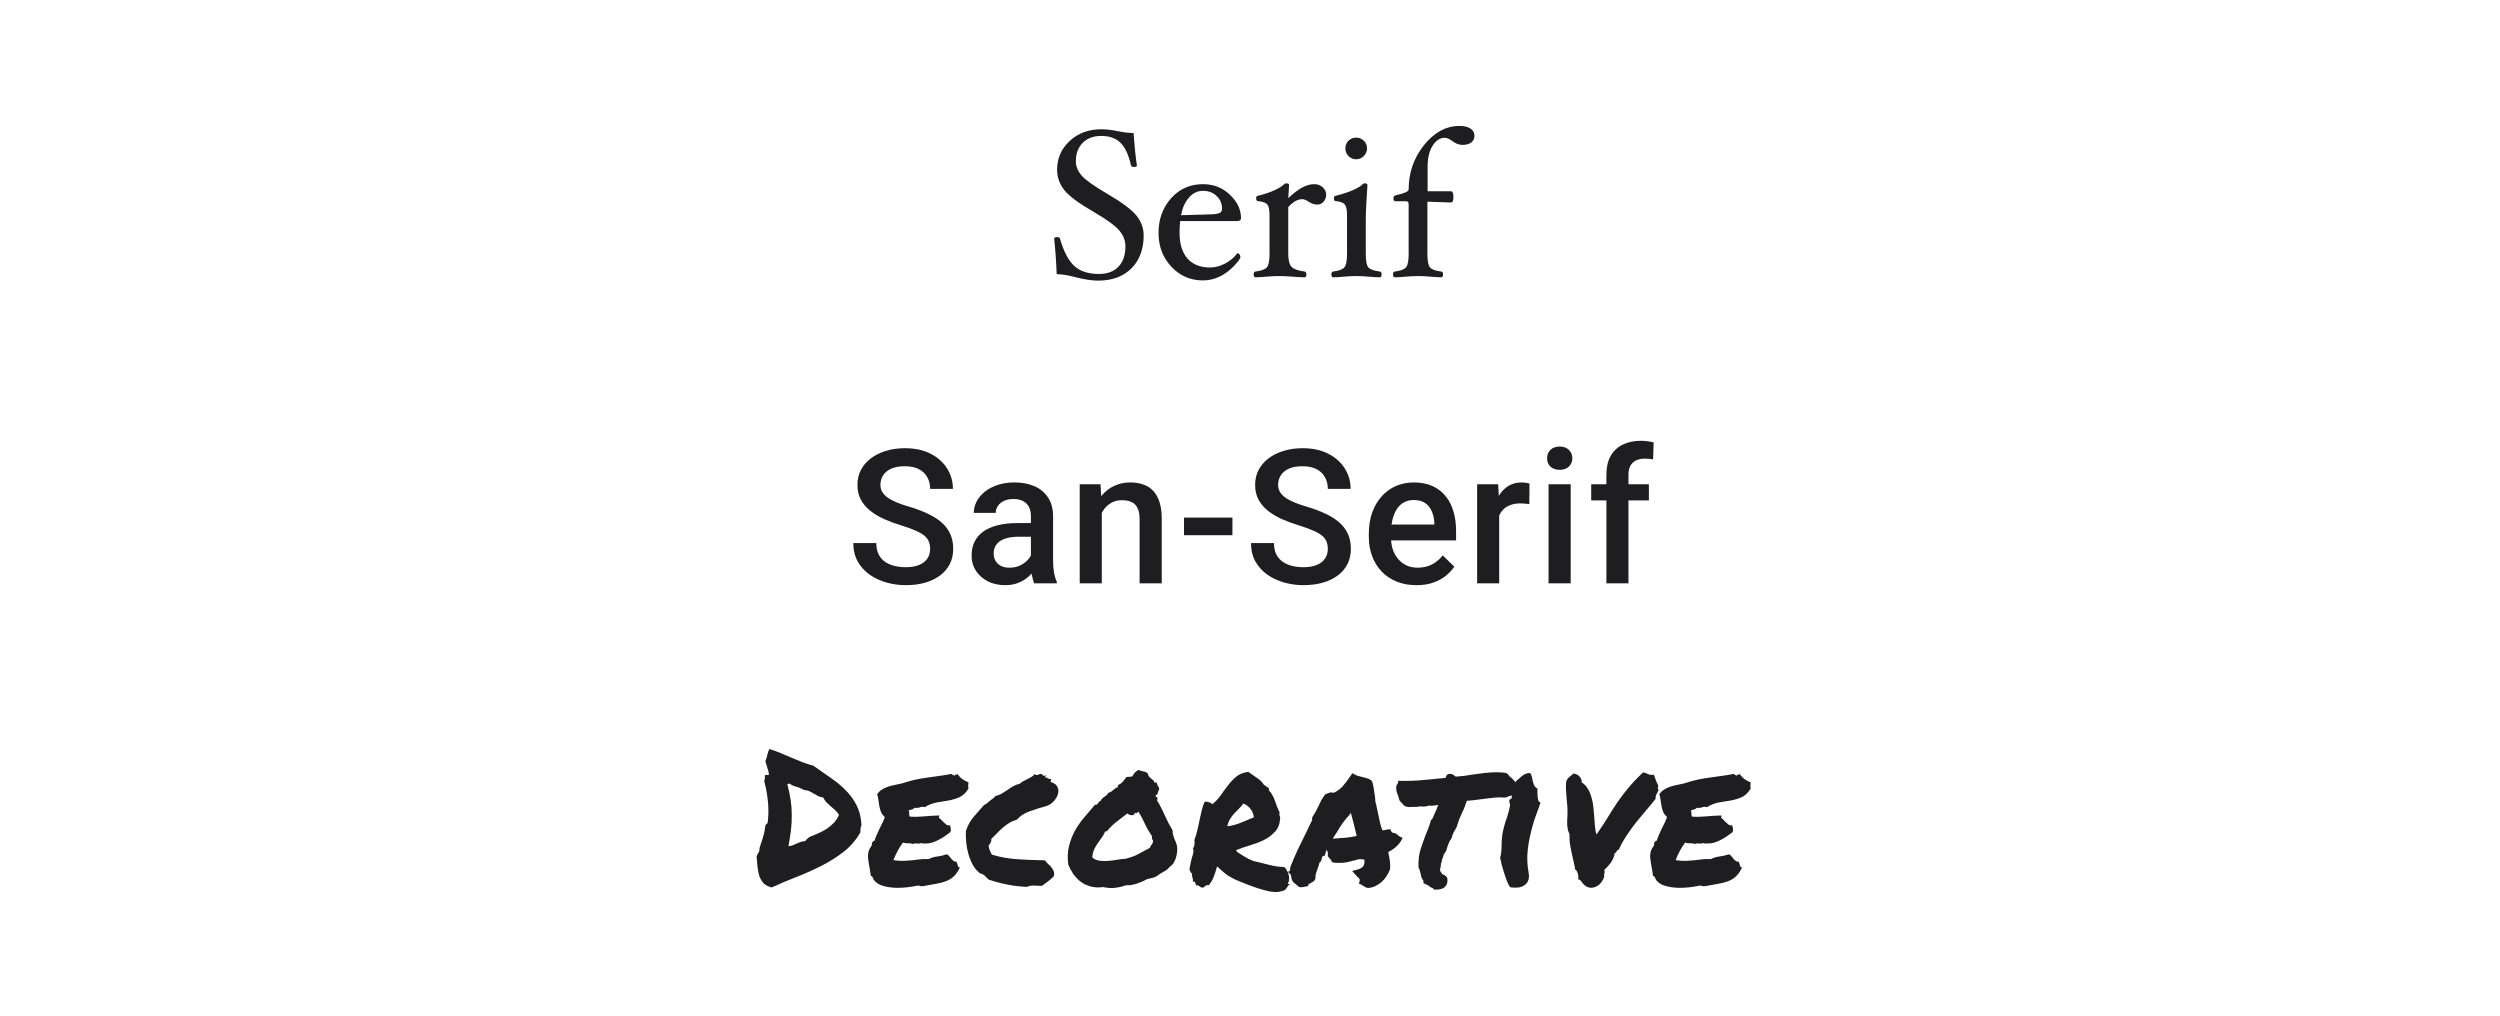
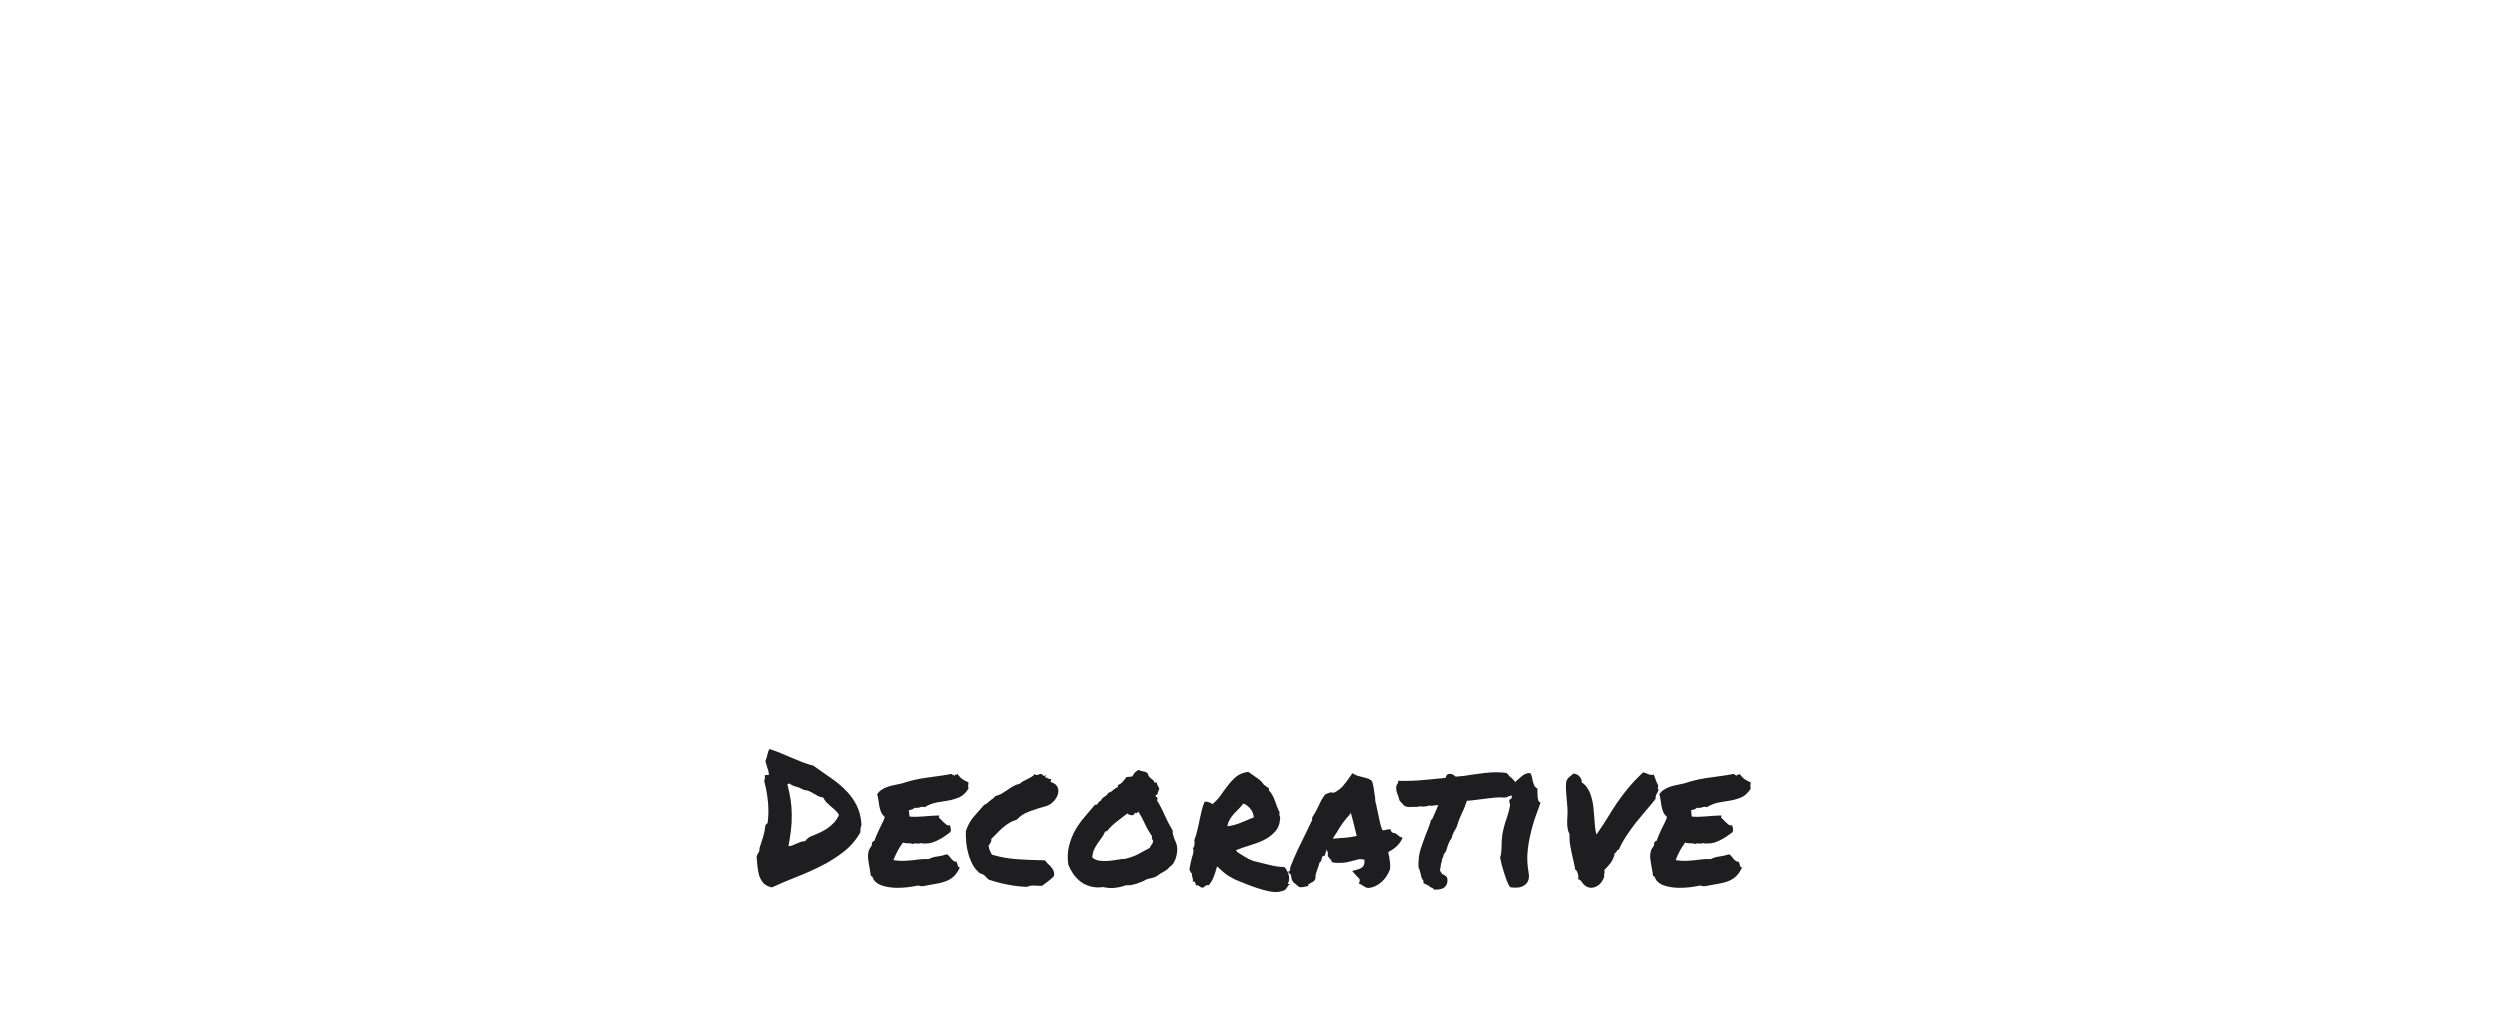
<svg xmlns="http://www.w3.org/2000/svg" width="480" height="195" viewBox="0 0 480 195" fill="none">
-   <path d="M219.582 45.2C219.582 47.853 218.795 49.967 217.222 51.54C215.648 53.1 213.522 53.88 210.842 53.88C209.655 53.88 208.235 53.667 206.582 53.24C205.075 52.84 203.842 52.64 202.882 52.64C202.802 50.373 202.642 48.107 202.402 45.84C202.402 45.627 202.602 45.52 203.002 45.52C203.282 45.52 203.455 45.627 203.522 45.84C204.242 48.32 205.162 50.067 206.282 51.08C207.402 52.093 208.975 52.6 211.002 52.6C212.615 52.6 213.862 52.133 214.742 51.2C215.635 50.267 216.082 48.96 216.082 47.28C216.082 46.2 215.695 45.2 214.922 44.28C214.148 43.347 212.502 42.147 209.982 40.68C207.088 39.013 205.195 37.6 204.302 36.44C203.408 35.28 202.962 33.993 202.962 32.58C202.962 30.407 203.762 28.573 205.362 27.08C206.975 25.573 209.015 24.82 211.482 24.82C212.415 24.82 213.488 24.947 214.702 25.2C215.835 25.427 216.815 25.54 217.642 25.54C217.802 27.887 218.015 29.953 218.282 31.74C218.282 31.953 218.108 32.06 217.762 32.06C217.388 32.06 217.182 31.953 217.142 31.74C216.702 29.74 216.035 28.3 215.142 27.42C214.248 26.54 213.015 26.1 211.442 26.1C209.948 26.1 208.762 26.54 207.882 27.42C207.002 28.3 206.562 29.487 206.562 30.98C206.562 31.927 206.928 32.833 207.662 33.7C208.408 34.553 210.015 35.7 212.482 37.14C215.402 38.847 217.315 40.273 218.222 41.42C219.128 42.567 219.582 43.827 219.582 45.2ZM238.275 41.88C238.275 42.253 238.035 42.44 237.555 42.44H226.595C226.515 43.16 226.475 43.907 226.475 44.68C226.475 46.827 226.982 48.48 227.995 49.64C229.022 50.787 230.475 51.36 232.355 51.36C233.302 51.36 234.255 51.107 235.215 50.6C236.175 50.093 236.948 49.447 237.535 48.66L237.635 48.62C237.755 48.62 237.868 48.693 237.975 48.84C238.095 48.987 238.155 49.16 238.155 49.36C238.155 49.64 237.728 50.227 236.875 51.12C236.022 52 235.095 52.673 234.095 53.14C233.095 53.607 232.048 53.84 230.955 53.84C228.555 53.84 226.535 52.96 224.895 51.2C223.255 49.44 222.435 47.28 222.435 44.72C222.435 42.107 223.235 39.893 224.835 38.08C226.448 36.267 228.488 35.36 230.955 35.36C233.022 35.36 234.755 36.04 236.155 37.4C237.568 38.747 238.275 40.24 238.275 41.88ZM234.635 40.12C234.635 39.12 234.288 38.293 233.595 37.64C232.915 36.973 232.035 36.64 230.955 36.64C229.928 36.64 229.035 37.073 228.275 37.94C227.528 38.793 227.022 39.92 226.755 41.32L232.315 41.16C233.155 41.147 233.748 41.067 234.095 40.92C234.455 40.773 234.635 40.507 234.635 40.12ZM254.626 37.36C254.626 37.893 254.459 38.347 254.126 38.72C253.806 39.093 253.413 39.28 252.946 39.28C252.359 39.28 251.779 39.087 251.206 38.7C250.753 38.393 250.359 38.24 250.026 38.24C249.159 38.24 248.266 38.747 247.346 39.76V48.76C247.346 49.92 247.546 50.733 247.946 51.2C248.346 51.653 249.199 51.967 250.506 52.14C250.719 52.167 250.826 52.347 250.826 52.68C250.826 53.053 250.719 53.24 250.506 53.24C249.959 53.24 249.186 53.2 248.186 53.12C247.079 53.04 246.199 53 245.546 53C244.879 53 244.073 53.04 243.126 53.12C242.273 53.2 241.573 53.24 241.026 53.24C240.813 53.24 240.706 53.053 240.706 52.68C240.706 52.347 240.813 52.167 241.026 52.14C242.186 51.993 242.926 51.72 243.246 51.32C243.579 50.92 243.746 50.067 243.746 48.76V41.36C243.746 40.293 243.606 39.593 243.326 39.26C243.059 38.927 242.453 38.707 241.506 38.6C241.293 38.6 241.186 38.427 241.186 38.08C241.186 37.76 241.293 37.6 241.506 37.6C242.826 37.267 243.913 36.9 244.766 36.5C245.633 36.087 246.199 35.733 246.466 35.44C246.626 35.28 246.786 35.2 246.946 35.2C247.319 35.2 247.506 35.307 247.506 35.52L247.346 38.04C248.413 37.053 249.326 36.36 250.086 35.96C250.859 35.56 251.626 35.36 252.386 35.36C252.999 35.36 253.526 35.56 253.966 35.96C254.406 36.36 254.626 36.827 254.626 37.36ZM262.469 28.5C262.469 29.06 262.262 29.547 261.849 29.96C261.449 30.373 260.962 30.58 260.389 30.58C259.816 30.58 259.322 30.373 258.909 29.96C258.509 29.547 258.309 29.06 258.309 28.5C258.309 27.913 258.509 27.42 258.909 27.02C259.309 26.62 259.802 26.42 260.389 26.42C260.962 26.42 261.449 26.62 261.849 27.02C262.262 27.42 262.469 27.913 262.469 28.5ZM265.269 52.68C265.269 53.053 265.162 53.24 264.949 53.24C264.402 53.24 263.702 53.2 262.849 53.12C261.889 53.04 261.082 53 260.429 53C259.762 53 258.962 53.04 258.029 53.12C257.189 53.2 256.496 53.24 255.949 53.24C255.736 53.24 255.629 53.053 255.629 52.68C255.629 52.347 255.736 52.167 255.949 52.14C257.082 51.993 257.809 51.72 258.129 51.32C258.462 50.92 258.629 50.067 258.629 48.76V41.36C258.629 40.293 258.489 39.593 258.209 39.26C257.942 38.927 257.349 38.707 256.429 38.6C256.216 38.6 256.109 38.427 256.109 38.08C256.109 37.76 256.216 37.6 256.429 37.6C257.829 37.24 258.976 36.86 259.869 36.46C260.762 36.047 261.322 35.707 261.549 35.44C261.682 35.28 261.829 35.2 261.989 35.2C262.362 35.2 262.549 35.307 262.549 35.52C262.336 38.507 262.229 40.827 262.229 42.48V48.76C262.229 50.067 262.389 50.92 262.709 51.32C263.042 51.72 263.789 51.993 264.949 52.14C265.162 52.167 265.269 52.347 265.269 52.68ZM283.1 26.06C283.1 26.607 282.893 27.04 282.48 27.36C282.067 27.667 281.5 27.82 280.78 27.82C280.14 27.82 279.493 27.573 278.84 27.08C278.293 26.667 277.807 26.46 277.38 26.46C276.473 26.46 275.7 26.967 275.06 27.98C274.42 28.98 274.1 30.34 274.1 32.06V36.72H278.58C278.9 36.72 279.06 37.08 279.06 37.8C279.06 38.52 278.9 38.88 278.58 38.88L274.06 38.72V48.76C274.06 50.067 274.22 50.92 274.54 51.32C274.86 51.72 275.593 51.993 276.74 52.14C276.953 52.167 277.06 52.347 277.06 52.68C277.06 53.053 276.953 53.24 276.74 53.24C276.193 53.24 275.5 53.2 274.66 53.12C273.713 53.04 272.913 53 272.26 53C271.593 53 270.793 53.04 269.86 53.12C269.02 53.2 268.327 53.24 267.78 53.24C267.567 53.24 267.46 53.053 267.46 52.68C267.46 52.347 267.567 52.167 267.78 52.14C268.913 51.993 269.64 51.72 269.96 51.32C270.293 50.92 270.46 50.067 270.46 48.76V39.2C270.46 38.827 270.3 38.64 269.98 38.64H267.94C267.673 38.64 267.54 38.467 267.54 38.12C267.54 37.773 267.66 37.573 267.9 37.52C269.607 37.133 270.46 36.76 270.46 36.4C270.46 33.173 271.44 30.333 273.4 27.88C275.373 25.413 277.647 24.18 280.22 24.18C281.113 24.18 281.813 24.347 282.32 24.68C282.84 25.013 283.1 25.473 283.1 26.06Z" fill="#1E1E21" />
-   <path d="M178.585 105.408C178.585 104.881 178.503 104.412 178.339 104.002C178.186 103.592 177.911 103.217 177.513 102.877C177.114 102.537 176.552 102.209 175.825 101.893C175.11 101.564 174.196 101.23 173.083 100.891C171.864 100.516 170.739 100.1 169.708 99.643C168.688 99.174 167.798 98.635 167.036 98.025C166.274 97.404 165.683 96.695 165.261 95.898C164.839 95.09 164.628 94.158 164.628 93.103C164.628 92.061 164.845 91.111 165.278 90.256C165.724 89.4 166.35 88.662 167.159 88.041C167.979 87.408 168.946 86.922 170.059 86.582C171.173 86.231 172.403 86.055 173.751 86.055C175.649 86.055 177.284 86.406 178.655 87.109C180.038 87.812 181.099 88.756 181.837 89.939C182.587 91.123 182.962 92.43 182.962 93.859H178.585C178.585 93.016 178.403 92.272 178.04 91.627C177.688 90.971 177.149 90.455 176.423 90.08C175.708 89.705 174.8 89.518 173.698 89.518C172.655 89.518 171.788 89.676 171.097 89.992C170.405 90.309 169.89 90.736 169.55 91.275C169.21 91.814 169.04 92.424 169.04 93.103C169.04 93.584 169.151 94.023 169.374 94.422C169.597 94.809 169.936 95.172 170.393 95.512C170.85 95.84 171.425 96.15 172.116 96.443C172.808 96.736 173.622 97.018 174.559 97.287C175.977 97.709 177.214 98.178 178.268 98.693C179.323 99.197 180.202 99.772 180.905 100.416C181.608 101.061 182.136 101.793 182.487 102.613C182.839 103.422 183.015 104.342 183.015 105.373C183.015 106.451 182.798 107.424 182.364 108.291C181.931 109.146 181.309 109.879 180.501 110.488C179.704 111.086 178.743 111.549 177.618 111.877C176.505 112.193 175.263 112.352 173.891 112.352C172.661 112.352 171.448 112.188 170.253 111.859C169.069 111.531 167.991 111.033 167.018 110.365C166.046 109.686 165.272 108.842 164.698 107.834C164.124 106.814 163.837 105.625 163.837 104.266H168.249C168.249 105.098 168.39 105.807 168.671 106.393C168.964 106.979 169.368 107.459 169.884 107.834C170.399 108.197 170.997 108.467 171.677 108.643C172.368 108.818 173.106 108.906 173.891 108.906C174.923 108.906 175.784 108.76 176.475 108.467C177.179 108.174 177.706 107.764 178.058 107.236C178.409 106.709 178.585 106.1 178.585 105.408ZM197.938 108.186V99.115C197.938 98.436 197.815 97.85 197.569 97.357C197.322 96.865 196.947 96.484 196.444 96.215C195.951 95.945 195.33 95.811 194.58 95.811C193.889 95.811 193.291 95.928 192.787 96.162C192.283 96.397 191.891 96.713 191.61 97.111C191.328 97.51 191.188 97.961 191.188 98.465H186.969C186.969 97.715 187.151 96.988 187.514 96.285C187.877 95.582 188.404 94.955 189.096 94.404C189.787 93.853 190.613 93.42 191.574 93.103C192.535 92.787 193.613 92.629 194.809 92.629C196.238 92.629 197.504 92.869 198.606 93.35C199.719 93.83 200.592 94.557 201.225 95.529C201.869 96.49 202.192 97.697 202.192 99.15V107.605C202.192 108.473 202.25 109.252 202.367 109.943C202.496 110.623 202.678 111.215 202.912 111.719V112H198.57C198.371 111.543 198.213 110.963 198.096 110.26C197.99 109.545 197.938 108.854 197.938 108.186ZM198.553 100.434L198.588 103.053H195.547C194.762 103.053 194.07 103.129 193.473 103.281C192.875 103.422 192.377 103.633 191.979 103.914C191.58 104.195 191.281 104.535 191.082 104.934C190.883 105.332 190.783 105.783 190.783 106.287C190.783 106.791 190.901 107.254 191.135 107.676C191.369 108.086 191.709 108.408 192.154 108.643C192.611 108.877 193.162 108.994 193.807 108.994C194.674 108.994 195.43 108.818 196.074 108.467C196.731 108.104 197.246 107.664 197.621 107.148C197.996 106.621 198.195 106.123 198.219 105.654L199.59 107.535C199.449 108.016 199.209 108.531 198.869 109.082C198.529 109.633 198.084 110.16 197.533 110.664C196.994 111.156 196.344 111.561 195.582 111.877C194.832 112.193 193.965 112.352 192.981 112.352C191.738 112.352 190.631 112.105 189.658 111.613C188.686 111.109 187.924 110.436 187.373 109.592C186.822 108.736 186.547 107.77 186.547 106.691C186.547 105.684 186.735 104.793 187.11 104.02C187.496 103.234 188.059 102.578 188.797 102.051C189.547 101.523 190.461 101.125 191.539 100.855C192.617 100.574 193.848 100.434 195.231 100.434H198.553ZM211.542 97.041V112H207.306V92.981H211.296L211.542 97.041ZM210.787 101.787L209.415 101.77C209.427 100.422 209.615 99.186 209.978 98.061C210.353 96.936 210.869 95.969 211.525 95.16C212.193 94.352 212.99 93.731 213.915 93.297C214.841 92.852 215.873 92.629 217.009 92.629C217.923 92.629 218.749 92.758 219.488 93.016C220.238 93.262 220.876 93.666 221.404 94.228C221.943 94.791 222.353 95.523 222.634 96.426C222.915 97.316 223.056 98.412 223.056 99.713V112H218.802V99.695C218.802 98.781 218.667 98.061 218.398 97.533C218.14 96.994 217.759 96.613 217.255 96.391C216.763 96.156 216.148 96.039 215.41 96.039C214.683 96.039 214.033 96.191 213.458 96.496C212.884 96.801 212.398 97.217 211.999 97.744C211.613 98.272 211.314 98.881 211.103 99.572C210.892 100.264 210.787 101.002 210.787 101.787ZM236.626 99.379V102.754H227.327V99.379H236.626ZM254.941 105.408C254.941 104.881 254.859 104.412 254.695 104.002C254.543 103.592 254.268 103.217 253.869 102.877C253.471 102.537 252.908 102.209 252.182 101.893C251.467 101.564 250.553 101.23 249.439 100.891C248.221 100.516 247.096 100.1 246.064 99.643C245.045 99.174 244.154 98.635 243.393 98.025C242.631 97.404 242.039 96.695 241.617 95.898C241.195 95.09 240.984 94.158 240.984 93.103C240.984 92.061 241.201 91.111 241.635 90.256C242.08 89.4 242.707 88.662 243.516 88.041C244.336 87.408 245.303 86.922 246.416 86.582C247.529 86.231 248.76 86.055 250.107 86.055C252.006 86.055 253.641 86.406 255.012 87.109C256.395 87.812 257.455 88.756 258.193 89.939C258.943 91.123 259.318 92.43 259.318 93.859H254.941C254.941 93.016 254.76 92.272 254.396 91.627C254.045 90.971 253.506 90.455 252.779 90.08C252.064 89.705 251.156 89.518 250.055 89.518C249.012 89.518 248.145 89.676 247.453 89.992C246.762 90.309 246.246 90.736 245.906 91.275C245.566 91.814 245.396 92.424 245.396 93.103C245.396 93.584 245.508 94.023 245.73 94.422C245.953 94.809 246.293 95.172 246.75 95.512C247.207 95.84 247.781 96.15 248.473 96.443C249.164 96.736 249.979 97.018 250.916 97.287C252.334 97.709 253.57 98.178 254.625 98.693C255.68 99.197 256.559 99.772 257.262 100.416C257.965 101.061 258.492 101.793 258.844 102.613C259.195 103.422 259.371 104.342 259.371 105.373C259.371 106.451 259.154 107.424 258.721 108.291C258.287 109.146 257.666 109.879 256.857 110.488C256.061 111.086 255.1 111.549 253.975 111.877C252.861 112.193 251.619 112.352 250.248 112.352C249.018 112.352 247.805 112.188 246.609 111.859C245.426 111.531 244.348 111.033 243.375 110.365C242.402 109.686 241.629 108.842 241.055 107.834C240.48 106.814 240.193 105.625 240.193 104.266H244.605C244.605 105.098 244.746 105.807 245.027 106.393C245.32 106.979 245.725 107.459 246.24 107.834C246.756 108.197 247.354 108.467 248.033 108.643C248.725 108.818 249.463 108.906 250.248 108.906C251.279 108.906 252.141 108.76 252.832 108.467C253.535 108.174 254.062 107.764 254.414 107.236C254.766 106.709 254.941 106.1 254.941 105.408ZM271.956 112.352C270.55 112.352 269.279 112.123 268.142 111.666C267.017 111.197 266.056 110.547 265.259 109.715C264.474 108.883 263.87 107.904 263.449 106.779C263.027 105.654 262.816 104.441 262.816 103.141V102.438C262.816 100.949 263.033 99.602 263.466 98.394C263.9 97.188 264.503 96.156 265.277 95.301C266.05 94.434 266.964 93.772 268.019 93.314C269.074 92.857 270.216 92.629 271.447 92.629C272.806 92.629 273.995 92.857 275.015 93.314C276.034 93.772 276.878 94.416 277.546 95.248C278.226 96.068 278.73 97.047 279.058 98.184C279.398 99.32 279.568 100.574 279.568 101.945V103.756H264.872V100.715H275.384V100.381C275.361 99.619 275.208 98.904 274.927 98.236C274.658 97.568 274.241 97.029 273.679 96.619C273.116 96.209 272.366 96.004 271.429 96.004C270.726 96.004 270.099 96.156 269.548 96.461C269.009 96.754 268.558 97.182 268.195 97.744C267.831 98.307 267.55 98.986 267.351 99.783C267.163 100.568 267.07 101.453 267.07 102.438V103.141C267.07 103.973 267.181 104.746 267.404 105.461C267.638 106.164 267.978 106.779 268.423 107.307C268.868 107.834 269.408 108.25 270.04 108.555C270.673 108.848 271.394 108.994 272.202 108.994C273.222 108.994 274.13 108.789 274.927 108.379C275.724 107.969 276.415 107.389 277.001 106.639L279.234 108.801C278.824 109.398 278.29 109.973 277.634 110.523C276.978 111.062 276.175 111.502 275.226 111.842C274.288 112.182 273.199 112.352 271.956 112.352ZM287.846 96.602V112H283.61V92.981H287.653L287.846 96.602ZM293.665 92.857L293.629 96.795C293.372 96.748 293.09 96.713 292.786 96.689C292.493 96.666 292.2 96.654 291.907 96.654C291.18 96.654 290.542 96.76 289.991 96.971C289.44 97.17 288.977 97.463 288.602 97.85C288.239 98.225 287.958 98.682 287.758 99.221C287.559 99.76 287.442 100.363 287.407 101.031L286.44 101.102C286.44 99.906 286.557 98.799 286.792 97.779C287.026 96.76 287.378 95.863 287.846 95.09C288.327 94.316 288.924 93.713 289.639 93.279C290.366 92.846 291.204 92.629 292.153 92.629C292.411 92.629 292.686 92.652 292.979 92.699C293.284 92.746 293.512 92.799 293.665 92.857ZM301.574 92.981V112H297.32V92.981H301.574ZM297.039 87.988C297.039 87.344 297.25 86.811 297.672 86.389C298.105 85.955 298.703 85.738 299.465 85.738C300.215 85.738 300.806 85.955 301.24 86.389C301.674 86.811 301.89 87.344 301.89 87.988C301.89 88.621 301.674 89.148 301.24 89.57C300.806 89.992 300.215 90.203 299.465 90.203C298.703 90.203 298.105 89.992 297.672 89.57C297.25 89.148 297.039 88.621 297.039 87.988ZM312.665 112H308.429V91.152C308.429 89.734 308.693 88.545 309.22 87.584C309.759 86.611 310.526 85.879 311.523 85.387C312.519 84.883 313.696 84.631 315.056 84.631C315.478 84.631 315.894 84.66 316.304 84.719C316.714 84.766 317.112 84.842 317.499 84.947L317.394 88.217C317.159 88.158 316.901 88.117 316.62 88.094C316.351 88.07 316.058 88.059 315.741 88.059C315.097 88.059 314.54 88.182 314.071 88.428C313.614 88.662 313.263 89.008 313.017 89.465C312.782 89.922 312.665 90.484 312.665 91.152V112ZM316.585 92.981V96.074H305.511V92.981H316.585Z" fill="#1E1E21" />
  <path d="M148.184 170.387C147.504 170.223 146.977 169.953 146.602 169.578C146.25 169.18 145.981 168.723 145.793 168.207C145.629 167.668 145.512 167.082 145.442 166.449C145.395 165.816 145.336 165.16 145.266 164.48C145.36 164.176 145.477 163.918 145.617 163.707C145.781 163.496 145.852 163.203 145.828 162.828C146.086 162.078 146.321 161.352 146.531 160.648C146.742 159.945 146.883 159.219 146.953 158.469C147.094 158.258 147.235 158.117 147.375 158.047C147.563 156.711 147.586 155.34 147.446 153.934C147.305 152.527 147.071 151.227 146.742 150.031C146.766 149.773 146.801 149.586 146.848 149.469C146.895 149.328 146.895 149.211 146.848 149.117C146.801 148.906 146.871 148.801 147.059 148.801C147.246 148.801 147.434 148.801 147.621 148.801C147.621 148.379 147.539 147.969 147.375 147.57C147.235 147.148 147.094 146.668 146.953 146.129C147.141 145.707 147.27 145.297 147.34 144.898C147.41 144.5 147.539 144.137 147.727 143.809C148.477 144.043 149.215 144.312 149.942 144.617C150.668 144.922 151.383 145.227 152.086 145.531C152.789 145.812 153.481 146.094 154.16 146.375C154.84 146.633 155.508 146.844 156.164 147.008C157.172 147.734 158.203 148.461 159.258 149.188C160.336 149.891 161.309 150.676 162.176 151.543C163.067 152.387 163.805 153.359 164.391 154.461C164.977 155.562 165.317 156.863 165.41 158.363C165.364 158.504 165.328 158.621 165.305 158.715C165.281 158.809 165.258 158.902 165.235 158.996C165.211 159.09 165.199 159.195 165.199 159.312C165.199 159.43 165.199 159.594 165.199 159.805C164.356 161.281 163.289 162.523 162 163.531C160.711 164.539 159.305 165.43 157.781 166.203C156.258 166.977 154.664 167.691 153 168.348C151.36 168.98 149.754 169.66 148.184 170.387ZM151.629 150.453C151.418 150.453 151.266 150.5 151.172 150.594C151.453 151.648 151.664 152.645 151.805 153.582C151.946 154.52 152.016 155.457 152.016 156.395C152.039 157.332 151.992 158.293 151.875 159.277C151.758 160.262 151.594 161.328 151.383 162.477C151.688 162.453 151.957 162.395 152.192 162.301C152.426 162.207 152.66 162.102 152.895 161.984C153.153 161.867 153.41 161.762 153.668 161.668C153.949 161.574 154.266 161.516 154.617 161.492C154.711 161.305 154.828 161.164 154.969 161.07C155.133 160.953 155.274 160.836 155.391 160.719C155.977 160.484 156.563 160.238 157.149 159.98C157.735 159.723 158.274 159.43 158.766 159.102C159.258 158.773 159.703 158.398 160.102 157.977C160.5 157.555 160.828 157.051 161.086 156.465C160.899 156.113 160.664 155.82 160.383 155.586C160.125 155.328 159.844 155.082 159.539 154.848C159.258 154.59 158.977 154.332 158.696 154.074C158.438 153.793 158.227 153.477 158.063 153.125C157.688 153.078 157.36 152.984 157.078 152.844C156.797 152.68 156.528 152.527 156.27 152.387C156.012 152.223 155.731 152.07 155.426 151.93C155.145 151.789 154.805 151.707 154.406 151.684C153.797 151.355 153.246 151.133 152.754 151.016C152.262 150.875 151.887 150.688 151.629 150.453ZM185.923 150.207C185.947 150.371 185.947 150.5 185.923 150.594C185.923 150.664 185.912 150.734 185.888 150.805C185.888 150.875 185.888 150.957 185.888 151.051C185.888 151.121 185.912 151.238 185.959 151.402C185.466 152.199 184.892 152.75 184.236 153.055C183.603 153.336 182.912 153.547 182.162 153.688C181.412 153.805 180.638 153.934 179.841 154.074C179.068 154.215 178.294 154.52 177.521 154.988C177.216 154.871 176.935 154.871 176.677 154.988C176.443 155.105 176.091 155.141 175.623 155.094C175.482 155.234 175.306 155.34 175.095 155.41C174.884 155.457 174.673 155.516 174.462 155.586C174.556 155.797 174.591 156.02 174.568 156.254C174.568 156.465 174.603 156.641 174.673 156.781C175.494 156.852 176.396 156.84 177.38 156.746C178.388 156.652 179.373 156.594 180.334 156.57C180.357 156.688 180.345 156.77 180.298 156.816C180.251 156.84 180.24 156.898 180.263 156.992C180.427 157.109 180.591 157.262 180.755 157.449C180.919 157.613 181.084 157.777 181.248 157.941C181.412 158.105 181.576 158.246 181.74 158.363C181.927 158.457 182.138 158.492 182.373 158.469C182.466 158.656 182.525 158.867 182.548 159.102C182.595 159.312 182.572 159.535 182.478 159.77C182.103 160.027 181.728 160.297 181.353 160.578C180.978 160.836 180.58 161.07 180.158 161.281C179.759 161.492 179.326 161.668 178.857 161.809C178.412 161.926 177.908 161.973 177.345 161.949C177.228 161.949 177.134 161.949 177.064 161.949C177.017 161.949 176.947 161.914 176.853 161.844C176.666 161.961 176.396 161.996 176.044 161.949C175.716 161.902 175.459 161.938 175.271 162.055C175.013 161.938 174.697 161.891 174.322 161.914C173.97 161.914 173.654 161.867 173.373 161.773C172.998 162.266 172.658 162.793 172.353 163.355C172.048 163.918 171.779 164.516 171.544 165.148C172.341 165.266 172.998 165.312 173.513 165.289C174.052 165.266 174.556 165.23 175.025 165.184C175.494 165.113 175.974 165.055 176.466 165.008C176.959 164.938 177.58 164.914 178.33 164.938C178.798 164.68 179.349 164.516 179.982 164.445C180.638 164.352 181.236 164.211 181.775 164.023C181.962 164.094 182.126 164.223 182.267 164.41C182.408 164.574 182.537 164.738 182.654 164.902C182.794 165.043 182.935 165.172 183.076 165.289C183.216 165.406 183.392 165.453 183.603 165.43C183.697 165.523 183.755 165.641 183.779 165.781C183.826 165.898 183.861 166.016 183.884 166.133C183.908 166.25 183.943 166.355 183.99 166.449C184.06 166.52 184.166 166.543 184.306 166.52C183.955 167.293 183.544 167.891 183.076 168.312C182.63 168.711 182.115 169.016 181.529 169.227C180.943 169.438 180.287 169.602 179.56 169.719C178.857 169.836 178.072 169.977 177.205 170.141C176.994 170.188 176.818 170.176 176.677 170.105C176.537 170.059 176.373 170.035 176.185 170.035C175.646 170.152 175.001 170.258 174.251 170.352C173.501 170.445 172.74 170.48 171.966 170.457C171.193 170.434 170.455 170.328 169.751 170.141C169.048 169.977 168.474 169.672 168.029 169.227C167.841 169.062 167.712 168.875 167.642 168.664C167.595 168.43 167.443 168.254 167.185 168.137C167.162 167.832 167.115 167.492 167.044 167.117C166.974 166.742 166.904 166.355 166.834 165.957C166.763 165.535 166.705 165.125 166.658 164.727C166.634 164.328 166.658 163.965 166.728 163.637C166.798 163.285 166.939 162.969 167.15 162.688C167.384 162.406 167.466 162.102 167.396 161.773C167.513 161.75 167.584 161.691 167.607 161.598C167.63 161.48 167.724 161.434 167.888 161.457C168.029 161.035 168.181 160.637 168.345 160.262C168.509 159.887 168.673 159.523 168.837 159.172C169.025 158.82 169.201 158.469 169.365 158.117C169.552 157.742 169.728 157.332 169.892 156.887C169.564 156.582 169.318 156.254 169.154 155.902C169.013 155.527 168.908 155.164 168.837 154.812C168.767 154.438 168.709 154.062 168.662 153.688C168.615 153.289 168.533 152.891 168.416 152.492C168.65 152.141 168.931 151.859 169.259 151.648C169.611 151.414 169.986 151.227 170.384 151.086C170.783 150.945 171.216 150.828 171.685 150.734C172.154 150.641 172.646 150.535 173.162 150.418C174.099 150.113 174.931 149.879 175.658 149.715C176.408 149.551 177.134 149.422 177.837 149.328C178.564 149.211 179.314 149.105 180.087 149.012C180.861 148.918 181.74 148.777 182.724 148.59C182.935 148.801 183.134 148.906 183.322 148.906C183.416 148.695 183.521 148.637 183.638 148.73C183.779 148.801 183.837 148.73 183.814 148.52C184.048 148.918 184.341 149.258 184.693 149.539C185.068 149.797 185.478 150.02 185.923 150.207ZM200.073 170.07C199.698 170.094 199.229 170.082 198.667 170.035C198.128 169.988 197.624 170.07 197.155 170.281C195.913 170.234 194.647 170.082 193.358 169.824C192.069 169.566 190.886 169.25 189.807 168.875C189.573 168.617 189.339 168.383 189.104 168.172C188.87 167.938 188.554 167.773 188.155 167.68C187.593 167.234 187.136 166.695 186.784 166.062C186.432 165.406 186.151 164.715 185.94 163.988C185.729 163.262 185.589 162.523 185.518 161.773C185.448 161 185.425 160.262 185.448 159.559C185.8 158.504 186.292 157.602 186.925 156.852C187.581 156.078 188.249 155.316 188.929 154.566C189.233 154.426 189.456 154.285 189.596 154.145C189.761 153.98 189.925 153.84 190.089 153.723C190.276 153.582 190.452 153.453 190.616 153.336C190.804 153.195 190.968 153.031 191.108 152.844C191.6 152.727 192.022 152.562 192.374 152.352C192.749 152.117 193.112 151.883 193.464 151.648C193.815 151.391 194.179 151.156 194.554 150.945C194.929 150.734 195.362 150.57 195.854 150.453C196.042 150.242 196.264 150.078 196.522 149.961C196.78 149.82 197.038 149.691 197.296 149.574C197.577 149.434 197.835 149.293 198.069 149.152C198.327 149.012 198.526 148.824 198.667 148.59C198.784 148.777 198.948 148.848 199.159 148.801C199.37 148.73 199.569 148.66 199.757 148.59C199.874 148.566 199.968 148.59 200.038 148.66C200.132 148.73 200.214 148.801 200.284 148.871C200.354 148.941 200.413 148.988 200.46 149.012C200.53 149.012 200.589 148.953 200.636 148.836C200.753 148.836 200.788 148.895 200.741 149.012C200.694 149.129 200.659 149.211 200.636 149.258C200.823 149.234 200.975 149.281 201.093 149.398C201.233 149.492 201.444 149.551 201.725 149.574C201.819 149.691 201.843 149.785 201.796 149.855C201.749 149.902 201.725 149.996 201.725 150.137C202.429 150.348 202.874 150.688 203.061 151.156C203.249 151.602 203.261 152.07 203.096 152.562C202.932 153.055 202.639 153.512 202.218 153.934C201.796 154.355 201.339 154.637 200.846 154.777C199.721 155.082 198.655 155.422 197.647 155.797C196.663 156.148 195.854 156.676 195.221 157.379C194.659 157.543 194.155 157.766 193.71 158.047C193.288 158.305 192.878 158.609 192.479 158.961C192.104 159.289 191.741 159.641 191.389 160.016C191.061 160.367 190.71 160.719 190.335 161.07C190.358 161.398 190.3 161.656 190.159 161.844C190.042 162.008 189.925 162.184 189.807 162.371C189.854 162.723 189.936 163.039 190.054 163.32C190.171 163.578 190.3 163.836 190.44 164.094C191.987 164.562 193.628 164.855 195.362 164.973C197.12 165.09 198.878 165.16 200.636 165.184C200.8 165.418 200.987 165.641 201.198 165.852C201.432 166.039 201.643 166.25 201.831 166.484C202.018 166.695 202.171 166.941 202.288 167.223C202.405 167.48 202.429 167.809 202.358 168.207C202.03 168.559 201.667 168.887 201.268 169.191C200.87 169.473 200.471 169.766 200.073 170.07ZM225.156 159.453C225.133 159.734 225.156 160.004 225.227 160.262C225.297 160.52 225.379 160.777 225.473 161.035C225.59 161.27 225.695 161.516 225.789 161.773C225.883 162.031 225.953 162.289 226 162.547C226.047 162.875 226.047 163.238 226 163.637C225.953 164.012 225.871 164.387 225.754 164.762C225.637 165.113 225.484 165.441 225.297 165.746C225.109 166.027 224.887 166.238 224.629 166.379C224.301 166.801 223.902 167.129 223.434 167.363C222.965 167.598 222.531 167.879 222.133 168.207C221.875 168.371 221.582 168.488 221.254 168.559C220.949 168.629 220.633 168.699 220.305 168.77C220.047 168.91 219.742 169.062 219.391 169.227C219.039 169.367 218.676 169.508 218.301 169.648C217.926 169.766 217.551 169.859 217.176 169.93C216.801 169.977 216.473 169.988 216.191 169.965C215.488 170.223 214.797 170.387 214.117 170.457C213.461 170.551 212.688 170.504 211.797 170.316C210.953 170.434 210.168 170.398 209.441 170.211C208.738 170.023 208.106 169.73 207.543 169.332C207.004 168.91 206.524 168.418 206.102 167.855C205.703 167.27 205.375 166.66 205.117 166.027C204.93 164.691 204.977 163.484 205.258 162.406C205.539 161.305 205.938 160.297 206.453 159.383C206.992 158.445 207.602 157.59 208.281 156.816C208.961 156.02 209.617 155.246 210.25 154.496C210.391 154.543 210.496 154.543 210.566 154.496C210.66 154.426 210.742 154.344 210.813 154.25C210.883 154.133 210.953 154.027 211.024 153.934C211.117 153.84 211.223 153.781 211.34 153.758C211.504 153.406 211.738 153.148 212.043 152.984C212.371 152.797 212.629 152.539 212.816 152.211C213.027 152.164 213.203 152.094 213.344 152C213.484 151.906 213.613 151.801 213.731 151.684C213.871 151.566 214.012 151.461 214.152 151.367C214.293 151.25 214.457 151.168 214.645 151.121V150.734C215.066 150.547 215.371 150.336 215.559 150.102C215.77 149.844 216.016 149.539 216.297 149.188C216.508 149.164 216.672 149.152 216.789 149.152C216.93 149.152 217.129 149.129 217.387 149.082C217.574 148.754 217.738 148.508 217.879 148.344C218.043 148.18 218.277 148.004 218.582 147.816C218.863 147.957 219.168 148.051 219.496 148.098C219.848 148.145 220.152 148.297 220.41 148.555C220.434 148.789 220.504 148.977 220.621 149.117C220.738 149.234 220.867 149.352 221.008 149.469C221.149 149.562 221.277 149.668 221.395 149.785C221.535 149.902 221.629 150.066 221.676 150.277C221.77 150.301 221.828 150.289 221.852 150.242C221.899 150.195 221.969 150.184 222.063 150.207C222.133 150.535 222.215 150.758 222.309 150.875C222.402 150.969 222.496 151.168 222.59 151.473C222.473 151.707 222.379 151.953 222.309 152.211C222.262 152.445 222.121 152.621 221.887 152.738C221.863 152.902 221.91 152.996 222.027 153.02C222.145 153.02 222.215 153.078 222.238 153.195C222.262 153.406 222.227 153.559 222.133 153.652C222.695 154.566 223.199 155.539 223.645 156.57C224.09 157.578 224.594 158.539 225.156 159.453ZM220.762 162.793C220.856 162.535 220.973 162.324 221.113 162.16C221.277 161.996 221.371 161.75 221.395 161.422C221.277 161.234 221.207 161.094 221.184 161C221.16 160.883 221.149 160.707 221.149 160.473C220.633 159.746 220.188 158.973 219.813 158.152C219.438 157.309 219.016 156.523 218.547 155.797C218.5 155.891 218.418 155.984 218.301 156.078C218.184 156.172 218.055 156.148 217.914 156.008C217.867 156.195 217.785 156.336 217.668 156.43C217.551 156.5 217.422 156.535 217.281 156.535C217.141 156.512 216.988 156.477 216.824 156.43C216.684 156.359 216.555 156.277 216.438 156.184C215.758 156.723 215.078 157.25 214.399 157.766C213.719 158.281 213.109 158.879 212.57 159.559C212.477 159.605 212.418 159.629 212.395 159.629C212.371 159.605 212.301 159.617 212.184 159.664C211.996 160.109 211.762 160.52 211.481 160.895C211.223 161.246 210.965 161.609 210.707 161.984C210.449 162.359 210.227 162.758 210.039 163.18C209.852 163.602 209.746 164.094 209.723 164.656C210.121 164.984 210.59 165.184 211.129 165.254C211.668 165.324 212.219 165.336 212.781 165.289C213.367 165.242 213.93 165.172 214.469 165.078C215.031 164.961 215.547 164.902 216.016 164.902C217 164.668 217.844 164.363 218.547 163.988C219.25 163.59 219.988 163.191 220.762 162.793ZM233.681 166.344C233.423 167.281 233.189 167.996 232.978 168.488C232.79 168.957 232.497 169.449 232.099 169.965C231.794 169.918 231.583 169.953 231.466 170.07C231.349 170.188 231.22 170.293 231.079 170.387C230.869 170.434 230.716 170.434 230.622 170.387C230.529 170.34 230.447 170.281 230.376 170.211C230.306 170.164 230.212 170.105 230.095 170.035C230.001 169.988 229.849 169.965 229.638 169.965C229.591 169.777 229.533 169.602 229.462 169.438C229.415 169.273 229.263 169.215 229.005 169.262C229.052 169.074 229.064 168.922 229.04 168.805C229.017 168.664 228.982 168.547 228.935 168.453C228.911 168.336 228.888 168.23 228.865 168.137C228.841 168.02 228.853 167.879 228.9 167.715C228.783 167.715 228.689 167.633 228.619 167.469C228.548 167.305 228.466 167.141 228.372 166.977C228.443 166.555 228.513 166.156 228.583 165.781C228.654 165.406 228.736 165.055 228.829 164.727C228.947 164.398 229.04 164.07 229.111 163.742C229.181 163.414 229.146 163.074 229.005 162.723C229.099 162.793 229.169 162.781 229.216 162.688C229.263 162.57 229.298 162.43 229.322 162.266C229.345 162.078 229.357 161.902 229.357 161.738C229.357 161.551 229.345 161.398 229.322 161.281C229.556 160.672 229.744 160.051 229.884 159.418C230.048 158.762 230.189 158.117 230.306 157.484C230.447 156.852 230.587 156.23 230.728 155.621C230.869 155.012 231.056 154.449 231.29 153.934C231.548 153.887 231.829 153.922 232.134 154.039C232.462 154.133 232.661 154.262 232.732 154.426C233.341 153.957 233.88 153.395 234.349 152.738C234.818 152.059 235.298 151.402 235.79 150.77C236.283 150.137 236.822 149.574 237.408 149.082C238.017 148.59 238.779 148.297 239.693 148.203C240.161 148.555 240.677 148.918 241.24 149.293C241.826 149.645 242.306 150.113 242.681 150.699C242.869 150.793 243.021 150.898 243.138 151.016C243.279 151.109 243.443 151.215 243.63 151.332V151.754C243.911 152.012 244.134 152.316 244.298 152.668C244.486 152.996 244.65 153.359 244.79 153.758C244.931 154.133 245.072 154.52 245.212 154.918C245.353 155.293 245.517 155.656 245.704 156.008C245.658 156.125 245.634 156.23 245.634 156.324C245.634 156.395 245.646 156.477 245.669 156.57C245.716 156.664 245.751 156.758 245.775 156.852C245.798 156.945 245.798 157.074 245.775 157.238C245.704 158.27 245.365 159.102 244.755 159.734C244.169 160.367 243.454 160.895 242.611 161.316C241.767 161.715 240.865 162.055 239.904 162.336C238.943 162.617 238.076 162.922 237.302 163.25C237.302 163.344 237.337 163.391 237.408 163.391C237.501 163.391 237.536 163.449 237.513 163.566C238.076 163.918 238.521 164.199 238.849 164.41C239.177 164.621 239.482 164.797 239.763 164.938C240.068 165.078 240.384 165.207 240.712 165.324C241.064 165.418 241.544 165.535 242.154 165.676C242.763 165.816 243.232 165.934 243.56 166.027C243.911 166.098 244.228 166.168 244.509 166.238C244.79 166.285 245.072 166.332 245.353 166.379C245.658 166.402 246.079 166.438 246.619 166.484C246.829 166.695 247.005 166.953 247.146 167.258C247.31 167.539 247.415 167.832 247.462 168.137C247.509 168.418 247.521 168.699 247.497 168.98C247.474 169.238 247.392 169.449 247.251 169.613C247.275 169.684 247.322 169.719 247.392 169.719C247.486 169.695 247.579 169.695 247.673 169.719C247.533 169.812 247.415 169.93 247.322 170.07C247.228 170.211 247.134 170.352 247.04 170.492C246.947 170.633 246.841 170.75 246.724 170.844C246.607 170.961 246.443 171.031 246.232 171.055C245.505 171.336 244.591 171.348 243.49 171.09C242.388 170.855 240.994 170.41 239.306 169.754C238.462 169.426 237.771 169.145 237.232 168.91C236.716 168.652 236.259 168.406 235.861 168.172C235.486 167.914 235.134 167.645 234.806 167.363C234.501 167.082 234.126 166.742 233.681 166.344ZM238.708 154.285C238.451 154.66 238.158 155 237.829 155.305C237.525 155.609 237.22 155.926 236.915 156.254C236.634 156.559 236.376 156.91 236.142 157.309C235.908 157.684 235.744 158.129 235.65 158.645C236.47 158.551 237.326 158.328 238.216 157.977C239.107 157.602 239.951 157.25 240.747 156.922C240.654 156.195 240.396 155.609 239.974 155.164C239.576 154.719 239.154 154.426 238.708 154.285ZM266.815 167.047C266.674 167.445 266.464 167.855 266.182 168.277C265.924 168.676 265.608 169.039 265.233 169.367C264.881 169.672 264.483 169.93 264.038 170.141C263.592 170.352 263.124 170.469 262.631 170.492C262.327 170.422 262.116 170.34 261.999 170.246C261.905 170.176 261.799 170.105 261.682 170.035C261.612 169.988 261.542 169.953 261.471 169.93C261.424 169.883 261.378 169.848 261.331 169.824L260.909 169.648L261.049 169.191C261.096 169.004 261.085 168.863 261.014 168.77C260.944 168.652 260.803 168.5 260.592 168.312C260.522 168.242 260.452 168.172 260.381 168.102C260.311 168.031 260.253 167.961 260.206 167.891L259.608 167.223L260.557 166.977C261.143 166.812 261.53 166.602 261.717 166.344C261.928 166.086 262.01 165.652 261.964 165.043C261.495 164.949 261.096 164.938 260.768 165.008C260.464 165.078 260.147 165.16 259.819 165.254C259.397 165.371 258.964 165.477 258.518 165.57C258.096 165.641 257.628 165.676 257.112 165.676C256.924 165.676 256.749 165.676 256.585 165.676C256.421 165.652 256.245 165.629 256.057 165.605L255.706 165.535C255.659 165.277 255.612 165.137 255.565 165.113C255.518 165.066 255.471 165.02 255.424 164.973C255.307 164.855 255.178 164.703 255.038 164.516C254.921 164.305 254.897 164.047 254.967 163.742C254.85 163.531 254.78 163.32 254.756 163.109C254.616 163.391 254.51 163.684 254.44 163.988L254.299 164.34L253.948 164.41C253.901 164.434 253.866 164.492 253.842 164.586C253.819 164.656 253.807 164.715 253.807 164.762L253.631 165.359C253.585 165.406 253.538 165.453 253.491 165.5C253.444 165.523 253.397 165.559 253.35 165.605C253.303 165.816 253.245 166.027 253.174 166.238C253.104 166.449 253.034 166.648 252.964 166.836C252.846 167.141 252.741 167.445 252.647 167.75C252.577 168.031 252.553 168.312 252.577 168.594L252.436 168.98C252.319 169.121 252.19 169.238 252.049 169.332C251.909 169.402 251.768 169.473 251.628 169.543C251.581 169.59 251.51 169.637 251.417 169.684C251.346 169.707 251.288 169.73 251.241 169.754L251.135 170.141L250.714 170.211C250.456 170.258 250.268 170.293 250.151 170.316C250.057 170.34 249.94 170.352 249.799 170.352L249.448 170.316C249.19 170.105 248.991 169.941 248.85 169.824C248.71 169.684 248.546 169.555 248.358 169.438C248.147 169.156 248.03 168.945 248.006 168.805C247.983 168.664 247.96 168.535 247.936 168.418C247.889 168.277 247.866 168.16 247.866 168.066C247.842 167.973 247.807 167.902 247.76 167.855L247.303 167.434L247.69 167.117L247.725 166.52C248.194 165.324 248.686 164.176 249.202 163.074C249.741 161.973 250.292 160.848 250.854 159.699C251.042 159.324 251.217 158.949 251.381 158.574C251.569 158.199 251.756 157.824 251.944 157.449C251.921 157.379 251.909 157.297 251.909 157.203C251.909 157.109 251.932 157.004 251.979 156.887C252.237 156.488 252.448 156.137 252.612 155.832C252.776 155.504 252.94 155.176 253.104 154.848C253.292 154.449 253.479 154.062 253.667 153.688C253.878 153.312 254.135 152.926 254.44 152.527L255.003 152.281C255.073 152.258 255.155 152.234 255.249 152.211C255.342 152.164 255.448 152.141 255.565 152.141L256.092 152.211C256.749 151.906 257.323 151.484 257.815 150.945C258.307 150.383 258.811 149.715 259.327 148.941L259.678 148.449L260.135 148.73C260.253 148.801 260.417 148.871 260.628 148.941C260.839 148.988 261.061 149.047 261.296 149.117C261.717 149.211 262.116 149.316 262.491 149.434C262.866 149.551 263.171 149.727 263.405 149.961C263.546 150.336 263.628 150.617 263.651 150.805C263.674 150.992 263.71 151.18 263.756 151.367C263.827 151.766 263.885 152.164 263.932 152.562C264.003 152.961 264.049 153.406 264.073 153.898C264.19 154.297 264.284 154.695 264.354 155.094C264.448 155.469 264.53 155.855 264.6 156.254C264.717 156.816 264.835 157.367 264.952 157.906C265.069 158.422 265.221 158.914 265.409 159.383C265.596 159.383 265.714 159.395 265.76 159.418C265.878 159.371 265.995 159.336 266.112 159.312C266.253 159.289 266.405 159.266 266.569 159.242L266.956 159.207L267.096 159.559C267.12 159.676 267.237 159.793 267.448 159.91C267.753 159.934 267.975 160.004 268.116 160.121C268.256 160.215 268.385 160.32 268.503 160.438C268.596 160.531 268.69 160.602 268.784 160.648L269.311 160.859L269.03 161.387C268.796 161.809 268.456 162.219 268.01 162.617C267.589 162.992 267.108 163.309 266.569 163.566C266.592 163.707 266.604 163.848 266.604 163.988C266.628 164.105 266.663 164.234 266.71 164.375C266.78 164.773 266.839 165.184 266.885 165.605C266.932 166.027 266.932 166.461 266.885 166.906L266.815 167.047ZM256.655 160.965C257.358 160.918 257.991 160.871 258.553 160.824C259.139 160.754 259.784 160.648 260.487 160.508C260.323 159.805 260.147 159.078 259.96 158.328C259.772 157.555 259.573 156.793 259.362 156.043L259.151 156.395C258.682 156.887 258.225 157.438 257.78 158.047C257.358 158.656 256.995 159.23 256.69 159.77C256.549 159.98 256.409 160.191 256.268 160.402C256.128 160.613 255.999 160.824 255.881 161.035C256.022 161.012 256.151 161 256.268 161C256.409 161 256.538 160.988 256.655 160.965ZM288.066 153.09C287.48 153.09 286.848 153.137 286.168 153.23C285.488 153.301 284.82 153.383 284.164 153.477C283.695 153.547 283.238 153.605 282.793 153.652C282.371 153.699 281.984 153.734 281.633 153.758C281.469 154.273 281.305 154.73 281.141 155.129C280.976 155.527 280.801 155.914 280.613 156.289C280.426 156.688 280.25 157.098 280.086 157.52C279.945 157.918 279.805 158.352 279.664 158.82C279.43 159.195 279.23 159.547 279.066 159.875C278.926 160.18 278.809 160.531 278.715 160.93C278.434 161.281 278.223 161.656 278.082 162.055C277.941 162.43 277.836 162.758 277.766 163.039L277.625 163.461C277.484 163.602 277.402 163.719 277.379 163.812C277.355 163.883 277.297 163.953 277.203 164.023C277.18 164.281 277.098 164.539 276.957 164.797C276.91 164.914 276.875 165.031 276.851 165.148C276.828 165.242 276.816 165.312 276.816 165.359C276.816 165.594 276.758 165.746 276.641 165.816C276.664 165.934 276.664 166.062 276.641 166.203C276.617 166.32 276.594 166.438 276.57 166.555C276.5 166.836 276.476 167.059 276.5 167.223C276.57 167.316 276.629 167.398 276.676 167.469C276.746 167.539 276.793 167.633 276.816 167.75C276.957 167.844 277.062 167.902 277.133 167.926C277.226 167.996 277.367 168.078 277.555 168.172L277.871 168.523C277.988 169.203 277.883 169.742 277.555 170.141C277.203 170.586 276.605 170.809 275.762 170.809H275.34C275.223 170.691 275.152 170.598 275.129 170.527C274.941 170.457 274.789 170.398 274.672 170.352C274.555 170.305 274.449 170.211 274.355 170.07C274.051 169.93 273.805 169.812 273.617 169.719L273.301 169.543C273.301 169.285 273.301 169.145 273.301 169.121C273.137 168.91 273.008 168.676 272.914 168.418C272.844 168.16 272.785 167.902 272.738 167.645C272.691 167.434 272.633 167.234 272.562 167.047C272.516 166.859 272.445 166.695 272.351 166.555C272.305 165.195 272.434 164.047 272.738 163.109C273.043 162.172 273.359 161.27 273.687 160.402C273.875 159.934 274.062 159.465 274.25 158.996C274.437 158.504 274.601 158 274.742 157.484L275.059 157.133C275.223 156.758 275.351 156.453 275.445 156.219C275.562 155.961 275.68 155.703 275.797 155.445C275.867 155.281 275.926 155.129 275.973 154.988C276.043 154.824 276.101 154.684 276.148 154.566C276.008 154.566 275.879 154.578 275.762 154.602C275.644 154.602 275.527 154.613 275.41 154.637C275.269 154.66 275.141 154.684 275.023 154.707C274.906 154.707 274.789 154.707 274.672 154.707C274.508 154.707 274.391 154.695 274.32 154.672C274.062 154.789 273.781 154.848 273.476 154.848H273.125C273.055 154.848 272.984 154.848 272.914 154.848C272.867 154.824 272.82 154.812 272.773 154.812C272.539 154.812 272.351 154.848 272.211 154.918C271.93 154.918 271.66 154.918 271.402 154.918H271.051C271.004 154.918 270.945 154.93 270.875 154.953C270.805 154.953 270.746 154.953 270.699 154.953C270.535 154.953 270.359 154.941 270.172 154.918C269.984 154.871 269.785 154.789 269.574 154.672C269.293 154.297 269.105 154.098 269.012 154.074L268.695 153.652C268.672 153.512 268.637 153.383 268.59 153.266C268.543 153.125 268.496 152.973 268.449 152.809C268.355 152.574 268.262 152.328 268.168 152.07C268.098 151.789 268.062 151.461 268.062 151.086C268.086 150.898 268.133 150.758 268.203 150.664C268.273 150.57 268.332 150.488 268.379 150.418L268.484 149.891L268.941 149.926H269.926C270.676 149.926 271.437 149.902 272.211 149.855C272.984 149.785 273.781 149.715 274.601 149.645C275.07 149.598 275.539 149.551 276.008 149.504C276.5 149.457 277.004 149.41 277.519 149.363C277.613 149.152 277.707 148.953 277.801 148.766L278.152 148.59C278.574 148.566 278.867 148.625 279.031 148.766C279.219 148.883 279.371 149 279.488 149.117C280.004 149.07 280.519 149.023 281.035 148.977C281.574 148.906 282.113 148.824 282.652 148.73C283.449 148.613 284.246 148.508 285.043 148.414C285.863 148.32 286.648 148.273 287.398 148.273C287.726 148.273 288.043 148.285 288.348 148.309C288.652 148.332 288.934 148.367 289.191 148.414L289.543 148.66C289.613 148.801 289.707 148.93 289.824 149.047C289.965 149.164 290.105 149.281 290.246 149.398C290.527 149.656 290.809 149.961 291.09 150.312C291.371 150.664 291.476 151.18 291.406 151.859C291.219 152.141 291.078 152.305 290.984 152.352L290.668 152.773L290.316 152.738C290.176 152.738 290.047 152.762 289.93 152.809C289.812 152.832 289.695 152.867 289.578 152.914C289.484 152.961 289.391 153.008 289.297 153.055C289.203 153.078 289.098 153.102 288.98 153.125C288.769 153.125 288.594 153.125 288.453 153.125C288.336 153.102 288.207 153.09 288.066 153.09ZM293.497 167.539C293.614 168.242 293.568 168.793 293.357 169.191C293.169 169.59 292.888 169.883 292.513 170.07C292.161 170.281 291.751 170.398 291.282 170.422C290.814 170.445 290.368 170.422 289.946 170.352C289.712 170.023 289.501 169.613 289.314 169.121C289.126 168.629 288.95 168.125 288.786 167.609C288.622 167.07 288.47 166.543 288.329 166.027C288.212 165.512 288.107 165.055 288.013 164.656C288.13 164.375 288.2 164.059 288.224 163.707C288.271 163.332 288.294 162.957 288.294 162.582C288.318 162.207 288.329 161.832 288.329 161.457C288.353 161.059 288.388 160.684 288.435 160.332C288.599 159.348 288.833 158.41 289.138 157.52C289.466 156.629 289.724 155.703 289.911 154.742C289.958 154.531 289.935 154.332 289.841 154.145C289.771 153.957 289.759 153.781 289.806 153.617C289.829 153.523 289.9 153.465 290.017 153.441C290.134 153.395 290.204 153.312 290.228 153.195C290.298 152.938 290.31 152.727 290.263 152.562C290.239 152.398 290.286 152.199 290.404 151.965C290.521 151.777 290.661 151.508 290.825 151.156C291.013 150.781 291.083 150.395 291.036 149.996C291.247 149.855 291.446 149.691 291.634 149.504C291.821 149.316 292.009 149.152 292.196 149.012C292.407 148.848 292.63 148.707 292.864 148.59C293.122 148.473 293.427 148.414 293.779 148.414C293.966 148.648 294.083 148.906 294.13 149.188C294.2 149.469 294.259 149.75 294.306 150.031C294.376 150.312 294.47 150.582 294.587 150.84C294.704 151.074 294.904 151.262 295.185 151.402C295.185 151.59 295.185 151.824 295.185 152.105C295.185 152.387 295.196 152.668 295.22 152.949C295.243 153.207 295.29 153.453 295.361 153.688C295.454 153.898 295.595 154.039 295.782 154.109C295.361 155.234 294.962 156.348 294.587 157.449C294.236 158.551 293.943 159.664 293.708 160.789C293.474 161.891 293.321 163.004 293.251 164.129C293.204 165.254 293.286 166.391 293.497 167.539ZM310.002 163.812C309.979 164.141 309.897 164.457 309.756 164.762C309.639 165.043 309.487 165.324 309.299 165.605C309.112 165.863 308.901 166.121 308.666 166.379C308.456 166.613 308.245 166.824 308.034 167.012C308.104 167.316 308.104 167.551 308.034 167.715C307.987 167.855 307.975 168.078 307.999 168.383C307.647 169.32 307.108 169.941 306.381 170.246C305.678 170.574 305.01 170.516 304.377 170.07C304.12 169.883 303.897 169.648 303.709 169.367C303.545 169.062 303.311 168.875 303.006 168.805C303.077 168.406 303.041 168.008 302.901 167.609C302.76 167.211 302.608 167 302.444 166.977C302.374 166.484 302.268 165.957 302.127 165.395C301.987 164.832 301.858 164.27 301.741 163.707C301.624 163.121 301.518 162.559 301.424 162.02C301.354 161.457 301.331 160.941 301.354 160.473C301.377 160.238 301.331 160.027 301.213 159.84C301.12 159.652 301.049 159.43 301.002 159.172C300.909 158.633 300.874 158.07 300.897 157.484C300.944 156.875 300.967 156.301 300.967 155.762C300.967 155.246 300.932 154.695 300.862 154.109C300.815 153.5 300.768 152.926 300.721 152.387C300.674 151.824 300.651 151.32 300.651 150.875C300.651 150.406 300.709 150.043 300.827 149.785C300.967 149.504 301.155 149.281 301.389 149.117C301.647 148.93 301.881 148.73 302.092 148.52C302.608 148.566 303.018 148.777 303.323 149.152C303.627 149.527 303.745 149.879 303.674 150.207C304.166 150.512 304.553 150.91 304.834 151.402C305.139 151.871 305.374 152.41 305.538 153.02C305.725 153.605 305.854 154.238 305.924 154.918C305.995 155.574 306.053 156.23 306.1 156.887C306.147 157.52 306.194 158.129 306.241 158.715C306.288 159.301 306.381 159.805 306.522 160.227C307.389 158.984 308.116 157.883 308.702 156.922C309.288 155.938 309.885 155 310.495 154.109C311.104 153.219 311.784 152.316 312.534 151.402C313.284 150.488 314.256 149.457 315.452 148.309C315.686 148.332 315.874 148.379 316.014 148.449C316.178 148.52 316.319 148.578 316.436 148.625C316.553 148.672 316.694 148.719 316.858 148.766C317.022 148.789 317.245 148.777 317.526 148.73C317.62 148.965 317.69 149.141 317.737 149.258C317.784 149.352 317.819 149.457 317.842 149.574C317.889 149.668 317.936 149.797 317.983 149.961C318.053 150.125 318.159 150.359 318.299 150.664C318.37 150.734 318.393 150.828 318.37 150.945C318.346 151.062 318.323 151.18 318.299 151.297C318.299 151.391 318.299 151.461 318.299 151.508C318.299 151.555 318.358 151.555 318.475 151.508C318.405 151.836 318.276 152.141 318.088 152.422C317.924 152.68 317.854 152.996 317.877 153.371C317.338 154.074 316.741 154.801 316.084 155.551C315.452 156.301 314.807 157.074 314.151 157.871C313.518 158.668 312.909 159.512 312.323 160.402C311.737 161.27 311.233 162.184 310.811 163.145C310.694 163.145 310.6 163.18 310.53 163.25C310.483 163.32 310.436 163.402 310.389 163.496C310.342 163.566 310.284 163.637 310.213 163.707C310.166 163.777 310.096 163.812 310.002 163.812ZM336.105 150.207C336.129 150.371 336.129 150.5 336.105 150.594C336.105 150.664 336.094 150.734 336.07 150.805C336.07 150.875 336.07 150.957 336.07 151.051C336.07 151.121 336.094 151.238 336.14 151.402C335.648 152.199 335.074 152.75 334.418 153.055C333.785 153.336 333.094 153.547 332.344 153.688C331.594 153.805 330.82 153.934 330.023 154.074C329.25 154.215 328.476 154.52 327.703 154.988C327.398 154.871 327.117 154.871 326.859 154.988C326.625 155.105 326.273 155.141 325.804 155.094C325.664 155.234 325.488 155.34 325.277 155.41C325.066 155.457 324.855 155.516 324.644 155.586C324.738 155.797 324.773 156.02 324.75 156.254C324.75 156.465 324.785 156.641 324.855 156.781C325.676 156.852 326.578 156.84 327.562 156.746C328.57 156.652 329.554 156.594 330.515 156.57C330.539 156.688 330.527 156.77 330.48 156.816C330.433 156.84 330.422 156.898 330.445 156.992C330.609 157.109 330.773 157.262 330.937 157.449C331.101 157.613 331.265 157.777 331.429 157.941C331.594 158.105 331.758 158.246 331.922 158.363C332.109 158.457 332.32 158.492 332.554 158.469C332.648 158.656 332.707 158.867 332.73 159.102C332.777 159.312 332.754 159.535 332.66 159.77C332.285 160.027 331.91 160.297 331.535 160.578C331.16 160.836 330.761 161.07 330.34 161.281C329.941 161.492 329.508 161.668 329.039 161.809C328.594 161.926 328.09 161.973 327.527 161.949C327.41 161.949 327.316 161.949 327.246 161.949C327.199 161.949 327.129 161.914 327.035 161.844C326.847 161.961 326.578 161.996 326.226 161.949C325.898 161.902 325.64 161.938 325.453 162.055C325.195 161.938 324.879 161.891 324.504 161.914C324.152 161.914 323.836 161.867 323.554 161.773C323.179 162.266 322.84 162.793 322.535 163.355C322.23 163.918 321.961 164.516 321.726 165.148C322.523 165.266 323.179 165.312 323.695 165.289C324.234 165.266 324.738 165.23 325.207 165.184C325.676 165.113 326.156 165.055 326.648 165.008C327.14 164.938 327.761 164.914 328.511 164.938C328.98 164.68 329.531 164.516 330.164 164.445C330.82 164.352 331.418 164.211 331.957 164.023C332.144 164.094 332.308 164.223 332.449 164.41C332.59 164.574 332.719 164.738 332.836 164.902C332.976 165.043 333.117 165.172 333.258 165.289C333.398 165.406 333.574 165.453 333.785 165.43C333.879 165.523 333.937 165.641 333.961 165.781C334.008 165.898 334.043 166.016 334.066 166.133C334.09 166.25 334.125 166.355 334.172 166.449C334.242 166.52 334.347 166.543 334.488 166.52C334.136 167.293 333.726 167.891 333.258 168.312C332.812 168.711 332.297 169.016 331.711 169.227C331.125 169.438 330.469 169.602 329.742 169.719C329.039 169.836 328.254 169.977 327.386 170.141C327.176 170.188 327 170.176 326.859 170.105C326.719 170.059 326.554 170.035 326.367 170.035C325.828 170.152 325.183 170.258 324.433 170.352C323.683 170.445 322.922 170.48 322.148 170.457C321.375 170.434 320.636 170.328 319.933 170.141C319.23 169.977 318.656 169.672 318.211 169.227C318.023 169.062 317.894 168.875 317.824 168.664C317.777 168.43 317.625 168.254 317.367 168.137C317.344 167.832 317.297 167.492 317.226 167.117C317.156 166.742 317.086 166.355 317.015 165.957C316.945 165.535 316.886 165.125 316.84 164.727C316.816 164.328 316.84 163.965 316.91 163.637C316.98 163.285 317.121 162.969 317.332 162.688C317.566 162.406 317.648 162.102 317.578 161.773C317.695 161.75 317.765 161.691 317.789 161.598C317.812 161.48 317.906 161.434 318.07 161.457C318.211 161.035 318.363 160.637 318.527 160.262C318.691 159.887 318.855 159.523 319.019 159.172C319.207 158.82 319.383 158.469 319.547 158.117C319.734 157.742 319.91 157.332 320.074 156.887C319.746 156.582 319.5 156.254 319.336 155.902C319.195 155.527 319.09 155.164 319.019 154.812C318.949 154.438 318.89 154.062 318.844 153.688C318.797 153.289 318.715 152.891 318.597 152.492C318.832 152.141 319.113 151.859 319.441 151.648C319.793 151.414 320.168 151.227 320.566 151.086C320.965 150.945 321.398 150.828 321.867 150.734C322.336 150.641 322.828 150.535 323.344 150.418C324.281 150.113 325.113 149.879 325.84 149.715C326.59 149.551 327.316 149.422 328.019 149.328C328.746 149.211 329.496 149.105 330.269 149.012C331.043 148.918 331.922 148.777 332.906 148.59C333.117 148.801 333.316 148.906 333.504 148.906C333.597 148.695 333.703 148.637 333.82 148.73C333.961 148.801 334.019 148.73 333.996 148.52C334.23 148.918 334.523 149.258 334.875 149.539C335.25 149.797 335.66 150.02 336.105 150.207Z" fill="#1E1E21" />
</svg>